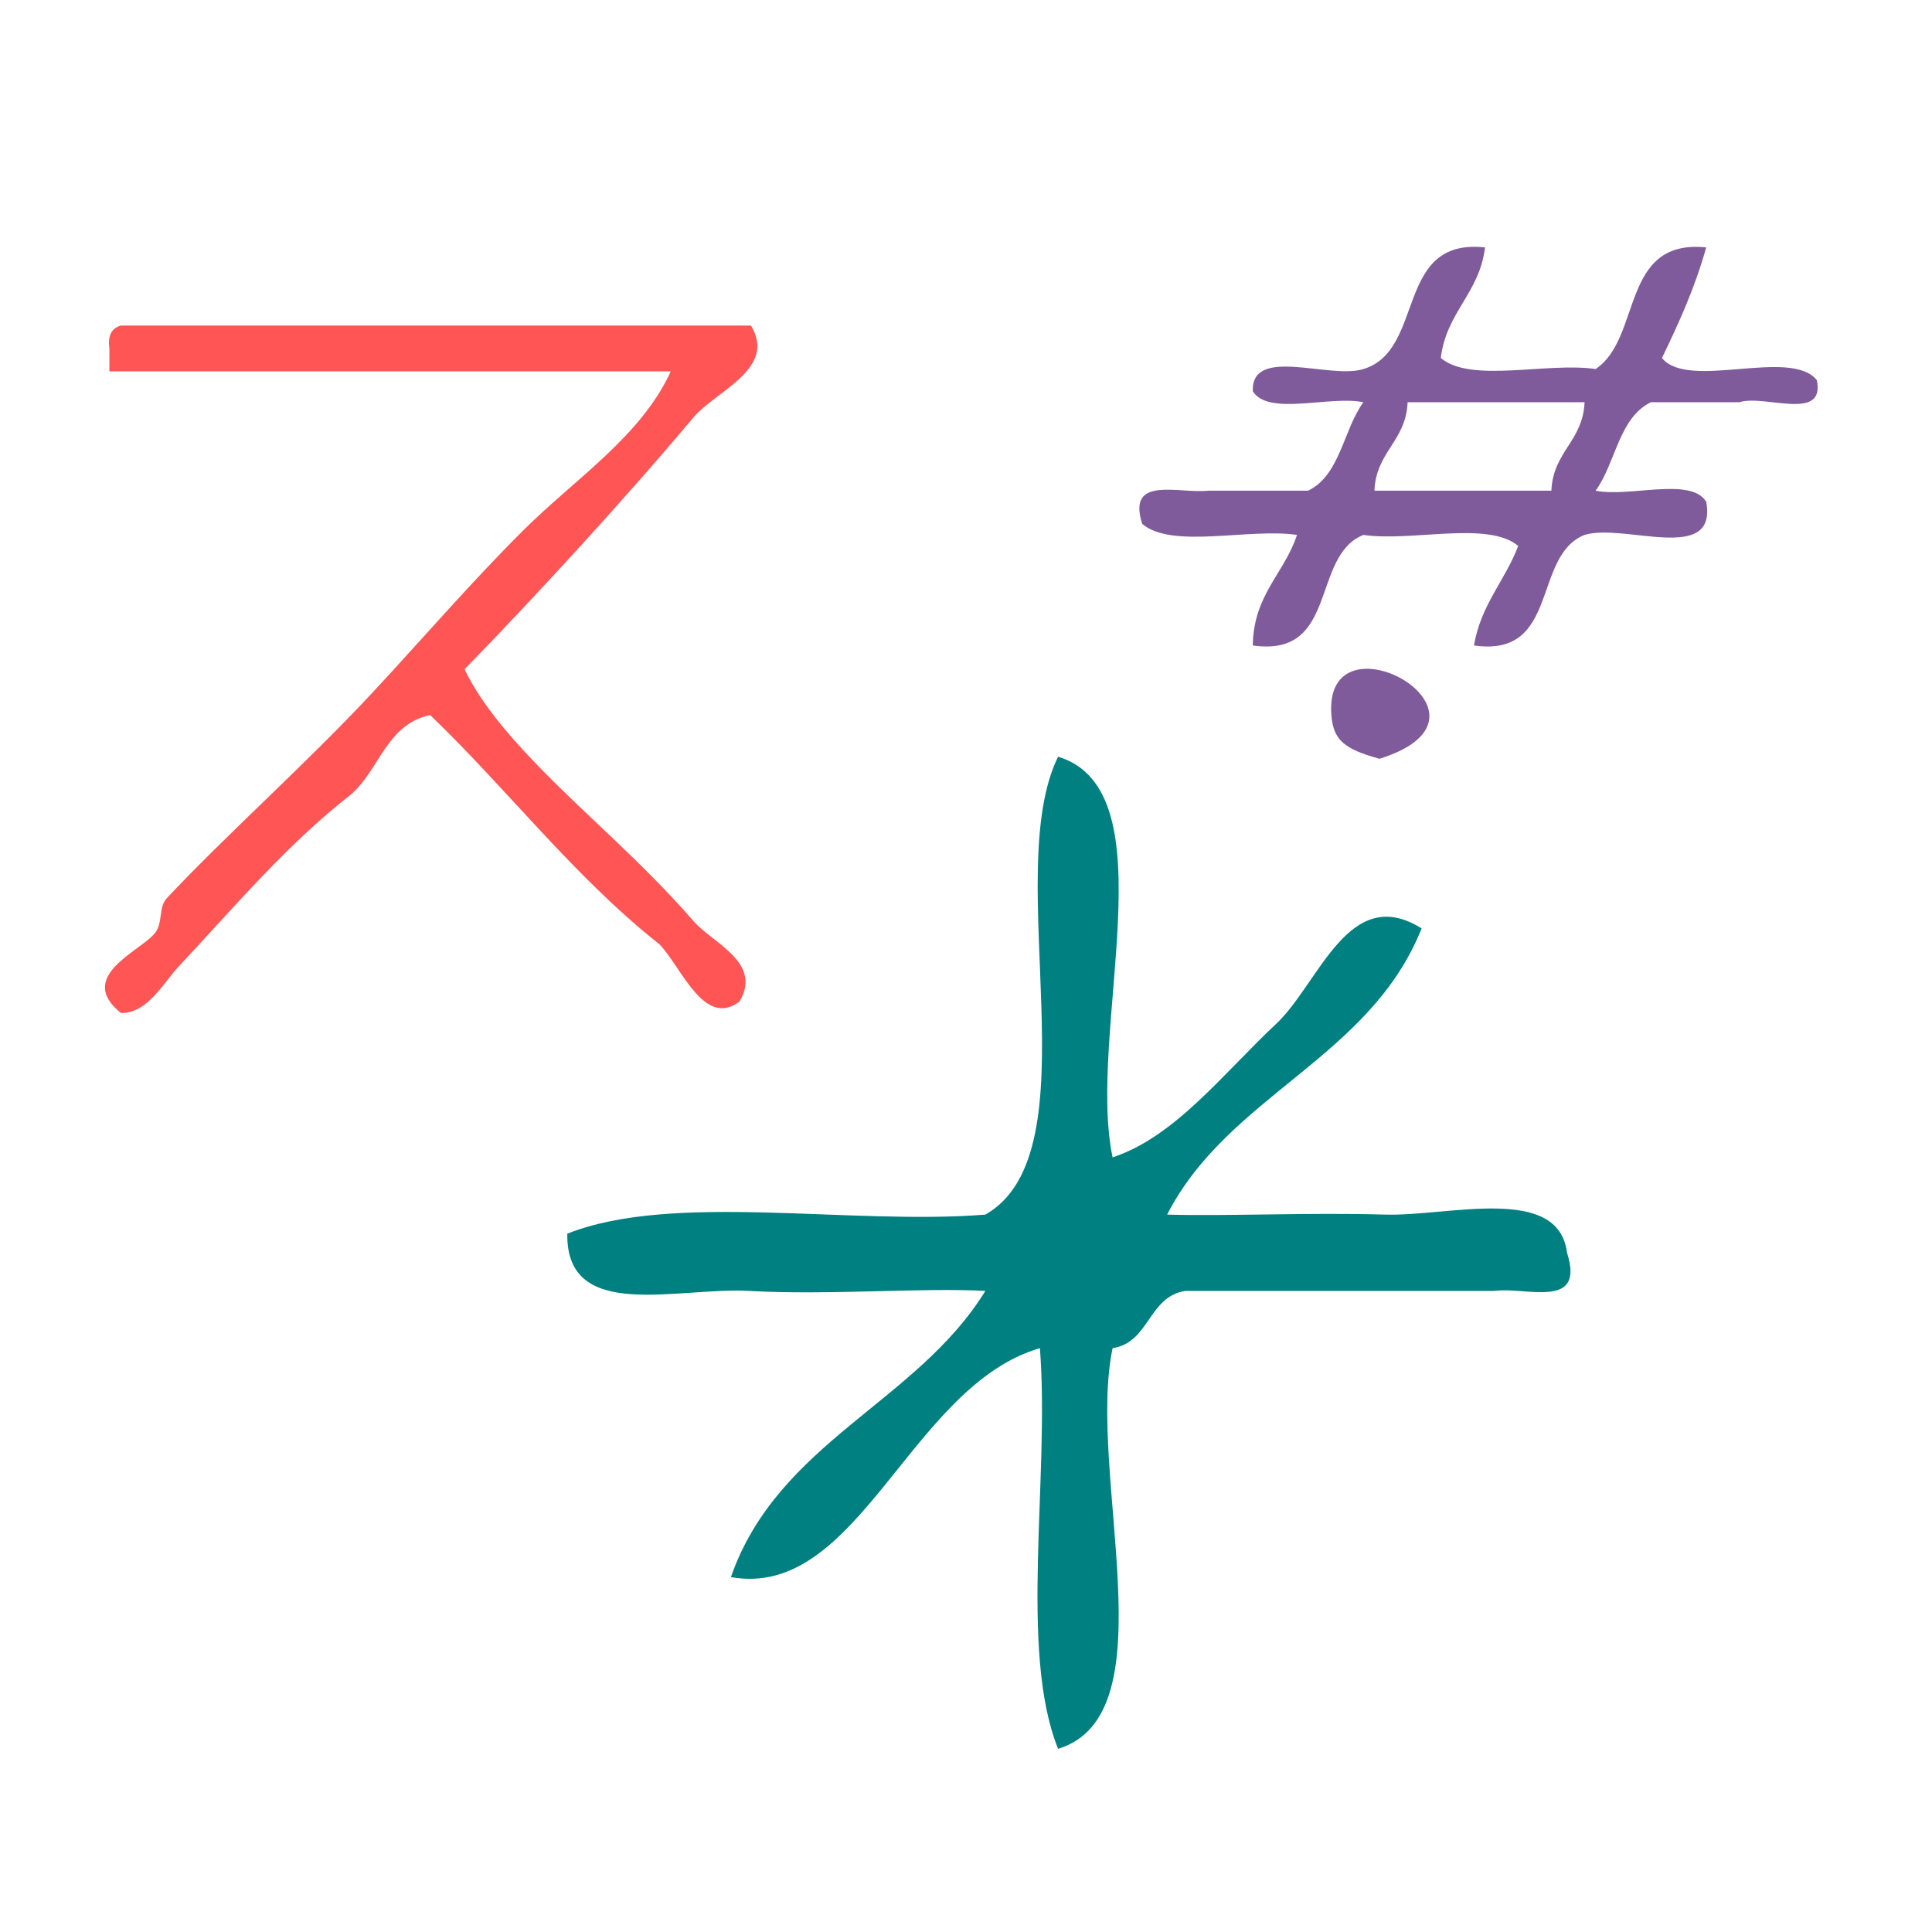
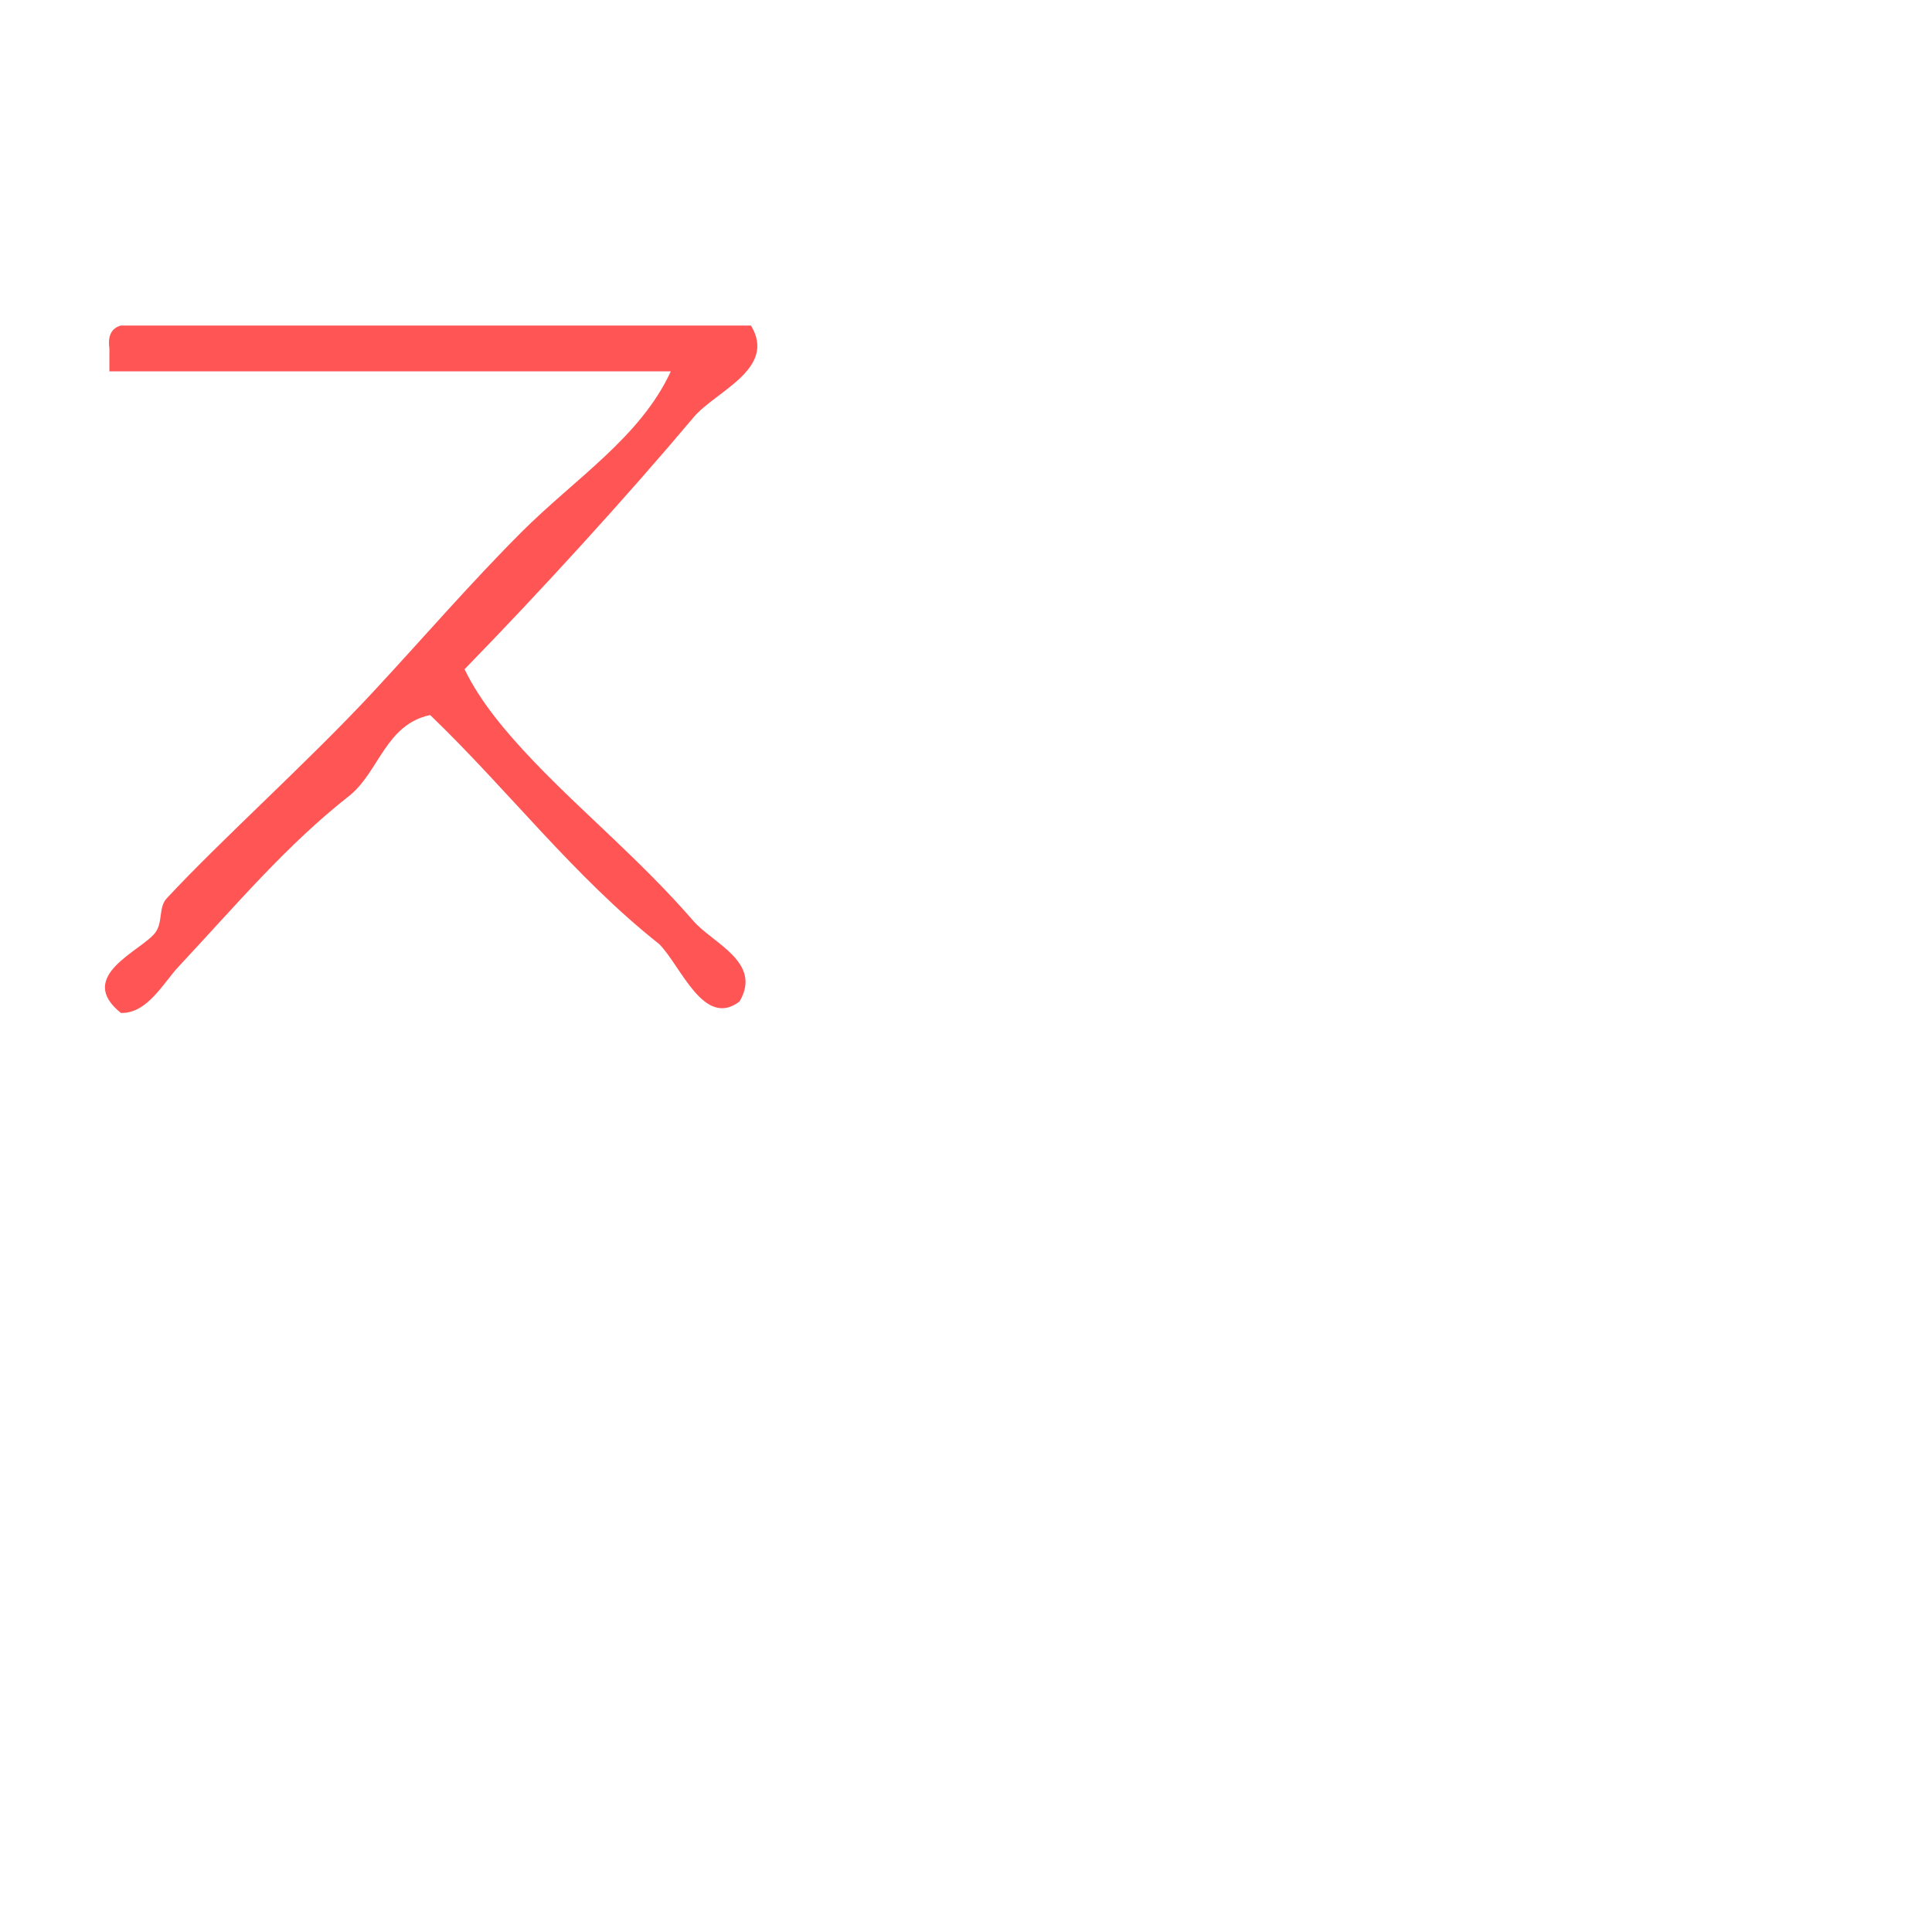
<svg xmlns="http://www.w3.org/2000/svg" xmlns:ns1="http://sodipodi.sourceforge.net/DTD/sodipodi-0.dtd" xmlns:ns2="http://www.inkscape.org/namespaces/inkscape" version="1.1" id="Calque_1" x="0px" y="0px" width="100px" height="100px" viewBox="0 0 100 100" style="enable-background:new 0 0 100 100;" xml:space="preserve" ns1:docname="unideo-04-thin2.svg" ns2:version="0.92.4 (5da689c313, 2019-01-14)">
  <defs id="defs13" />
  <ns1:namedview pagecolor="#ffffff" bordercolor="#666666" borderopacity="1" objecttolerance="10" gridtolerance="10" guidetolerance="10" ns2:pageopacity="0" ns2:pageshadow="2" ns2:window-width="1349" ns2:window-height="768" id="namedview11" showgrid="false" ns2:zoom="2.36" ns2:cx="10.62981" ns2:cy="50" ns2:window-x="26" ns2:window-y="3" ns2:window-maximized="0" ns2:current-layer="Calque_1" />
  <g id="g8" style="fill:#ff5555;fill-opacity:1" transform="matrix(0.593,0,0,0.593,-7.334,4.99)">
    <g id="g6" style="fill:#ff5555;fill-opacity:1">
      <g id="g4" style="fill:#ff5555;fill-opacity:1">
        <path d="m 77.917,19.999 c 2.282,3.786 -3.085,5.724 -5,8 -5.814,6.91 -13.306,15.131 -20,22 1.355,2.818 3.596,5.479 6,8 4.35,4.562 9.367,8.665 14,14 1.657,1.91 6.021,3.584 4,7 -3.104,2.374 -5.089,-3.056 -7,-5 -7.444,-5.889 -13.201,-13.466 -20.001,-20 -3.862,0.805 -4.445,4.889 -7,7 -5.542,4.339 -9.904,9.548 -15,15 -1.258,1.347 -2.712,4.085 -5,4 -3.994,-3.219 1.777,-5.402 3,-7 0.686,-0.895 0.27,-2.214 1,-3 4.866,-5.227 12.327,-11.895 18,-18 4.329,-4.658 8.487,-9.487 13.001,-14 4.617,-4.617 10.38,-8.281 13,-14 -16.334,0 -32.668,0 -49.001,0 0,-0.667 0,-1.333 0,-2 -0.163,-1.162 0.222,-1.778 1,-2 18.333,0 36.667,0 55.001,0 z" id="path2" style="fill:#ff5555;fill-opacity:1" ns2:connector-curvature="0" />
      </g>
    </g>
  </g>
  <g transform="matrix(0.449,0,0,0.44,69.682,13.673)" id="g10-4" style="fill:#008080">
    <g id="g8-78" style="fill:#008080">
      <g id="g6-85" style="fill:#008080">
-         <path ns2:connector-curvature="0" d="m -33.222,57.941 c 13.025,4.004 3.258,32.422 6.286,47.131 7.193,-2.406 12.786,-9.909 18.86,-15.71 4.935,-4.718 8.35,-16.615 16.763,-11.222 -5.976,15.297 -22.244,19.566 -29.337,33.665 6.862,0.206 16.235,-0.263 25.147,0 7.269,0.218 19.971,-3.611 20.954,4.489 2.112,6.753 -4.671,3.977 -8.381,4.489 -11.877,0 -23.749,0 -35.623,0 -4.272,0.662 -4.109,6.073 -8.381,6.733 -3.028,14.709 6.739,43.13 -6.286,47.131 -4.555,-11.579 -0.941,-31.91 -2.095,-47.131 -14.974,4.435 -20.878,29.632 -35.621,26.932 5.431,-15.879 21.379,-20.493 29.335,-33.665 -7.307,-0.408 -18.104,0.53 -27.24,0 -8.27,-0.478 -21.126,3.737 -20.954,-6.733 12.159,-4.931 32.621,-0.97 48.194,-2.244 12.692,-7.352 1.727,-40.044 8.381,-53.864 z" id="path2-31" style="fill:#008080;stroke-width:2.169" />
-       </g>
+         </g>
    </g>
  </g>
-   <path d="m 76.865,12.805 c -0.288,2.383 -2.002,3.34 -2.289,5.724 1.543,1.319 5.52,0.203 8.013,0.572 2.407,-1.6 1.264,-6.75 5.724,-6.296 -0.582,2.089 -1.419,3.922 -2.29,5.724 1.361,1.692 6.653,-0.548 8.015,1.145 0.459,2.176 -2.707,0.727 -4.007,1.145 -1.527,0 -3.054,0 -4.58,0 -1.67,0.81 -1.816,3.144 -2.862,4.579 1.74,0.359 4.93,-0.733 5.724,0.572 0.598,3.269 -4.256,1.087 -6.297,1.717 -2.728,1.087 -1.271,6.36 -5.724,5.723 0.359,-2.123 1.609,-3.352 2.289,-5.151 -1.542,-1.319 -5.52,-0.204 -8.013,-0.572 -2.729,1.087 -1.271,6.36 -5.724,5.723 0.037,-2.633 1.627,-3.716 2.289,-5.723 -2.493,-0.369 -6.47,0.747 -8.013,-0.572 -0.805,-2.524 1.883,-1.551 3.434,-1.717 1.717,0 3.434,0 5.152,0 1.671,-0.81 1.816,-3.145 2.862,-4.579 -1.739,-0.359 -4.93,0.733 -5.724,-0.572 -0.08,-2.37 3.984,-0.596 5.724,-1.145 3.229,-0.971 1.593,-6.805 6.298,-6.296 z m -4.007,8.013 c -0.079,2.019 -1.638,2.559 -1.717,4.579 3.053,0 6.106,0 9.159,0 0.079,-2.019 1.638,-2.559 1.717,-4.579 -3.053,0 -6.106,0 -9.159,0 z" id="path6-5" ns2:connector-curvature="0" style="fill:#805b9b;stroke-width:0.763" />
-   <path ns2:connector-curvature="0" d="m 71.403,39.274 c -1.817,-0.5 -2.381,-0.961 -2.488,-2.228 -0.476,-5.627 9.674,-0.02 2.488,2.228 z" id="path2-16" style="fill:#805b9b;fill-opacity:1;stroke-width:0.471" />
</svg>